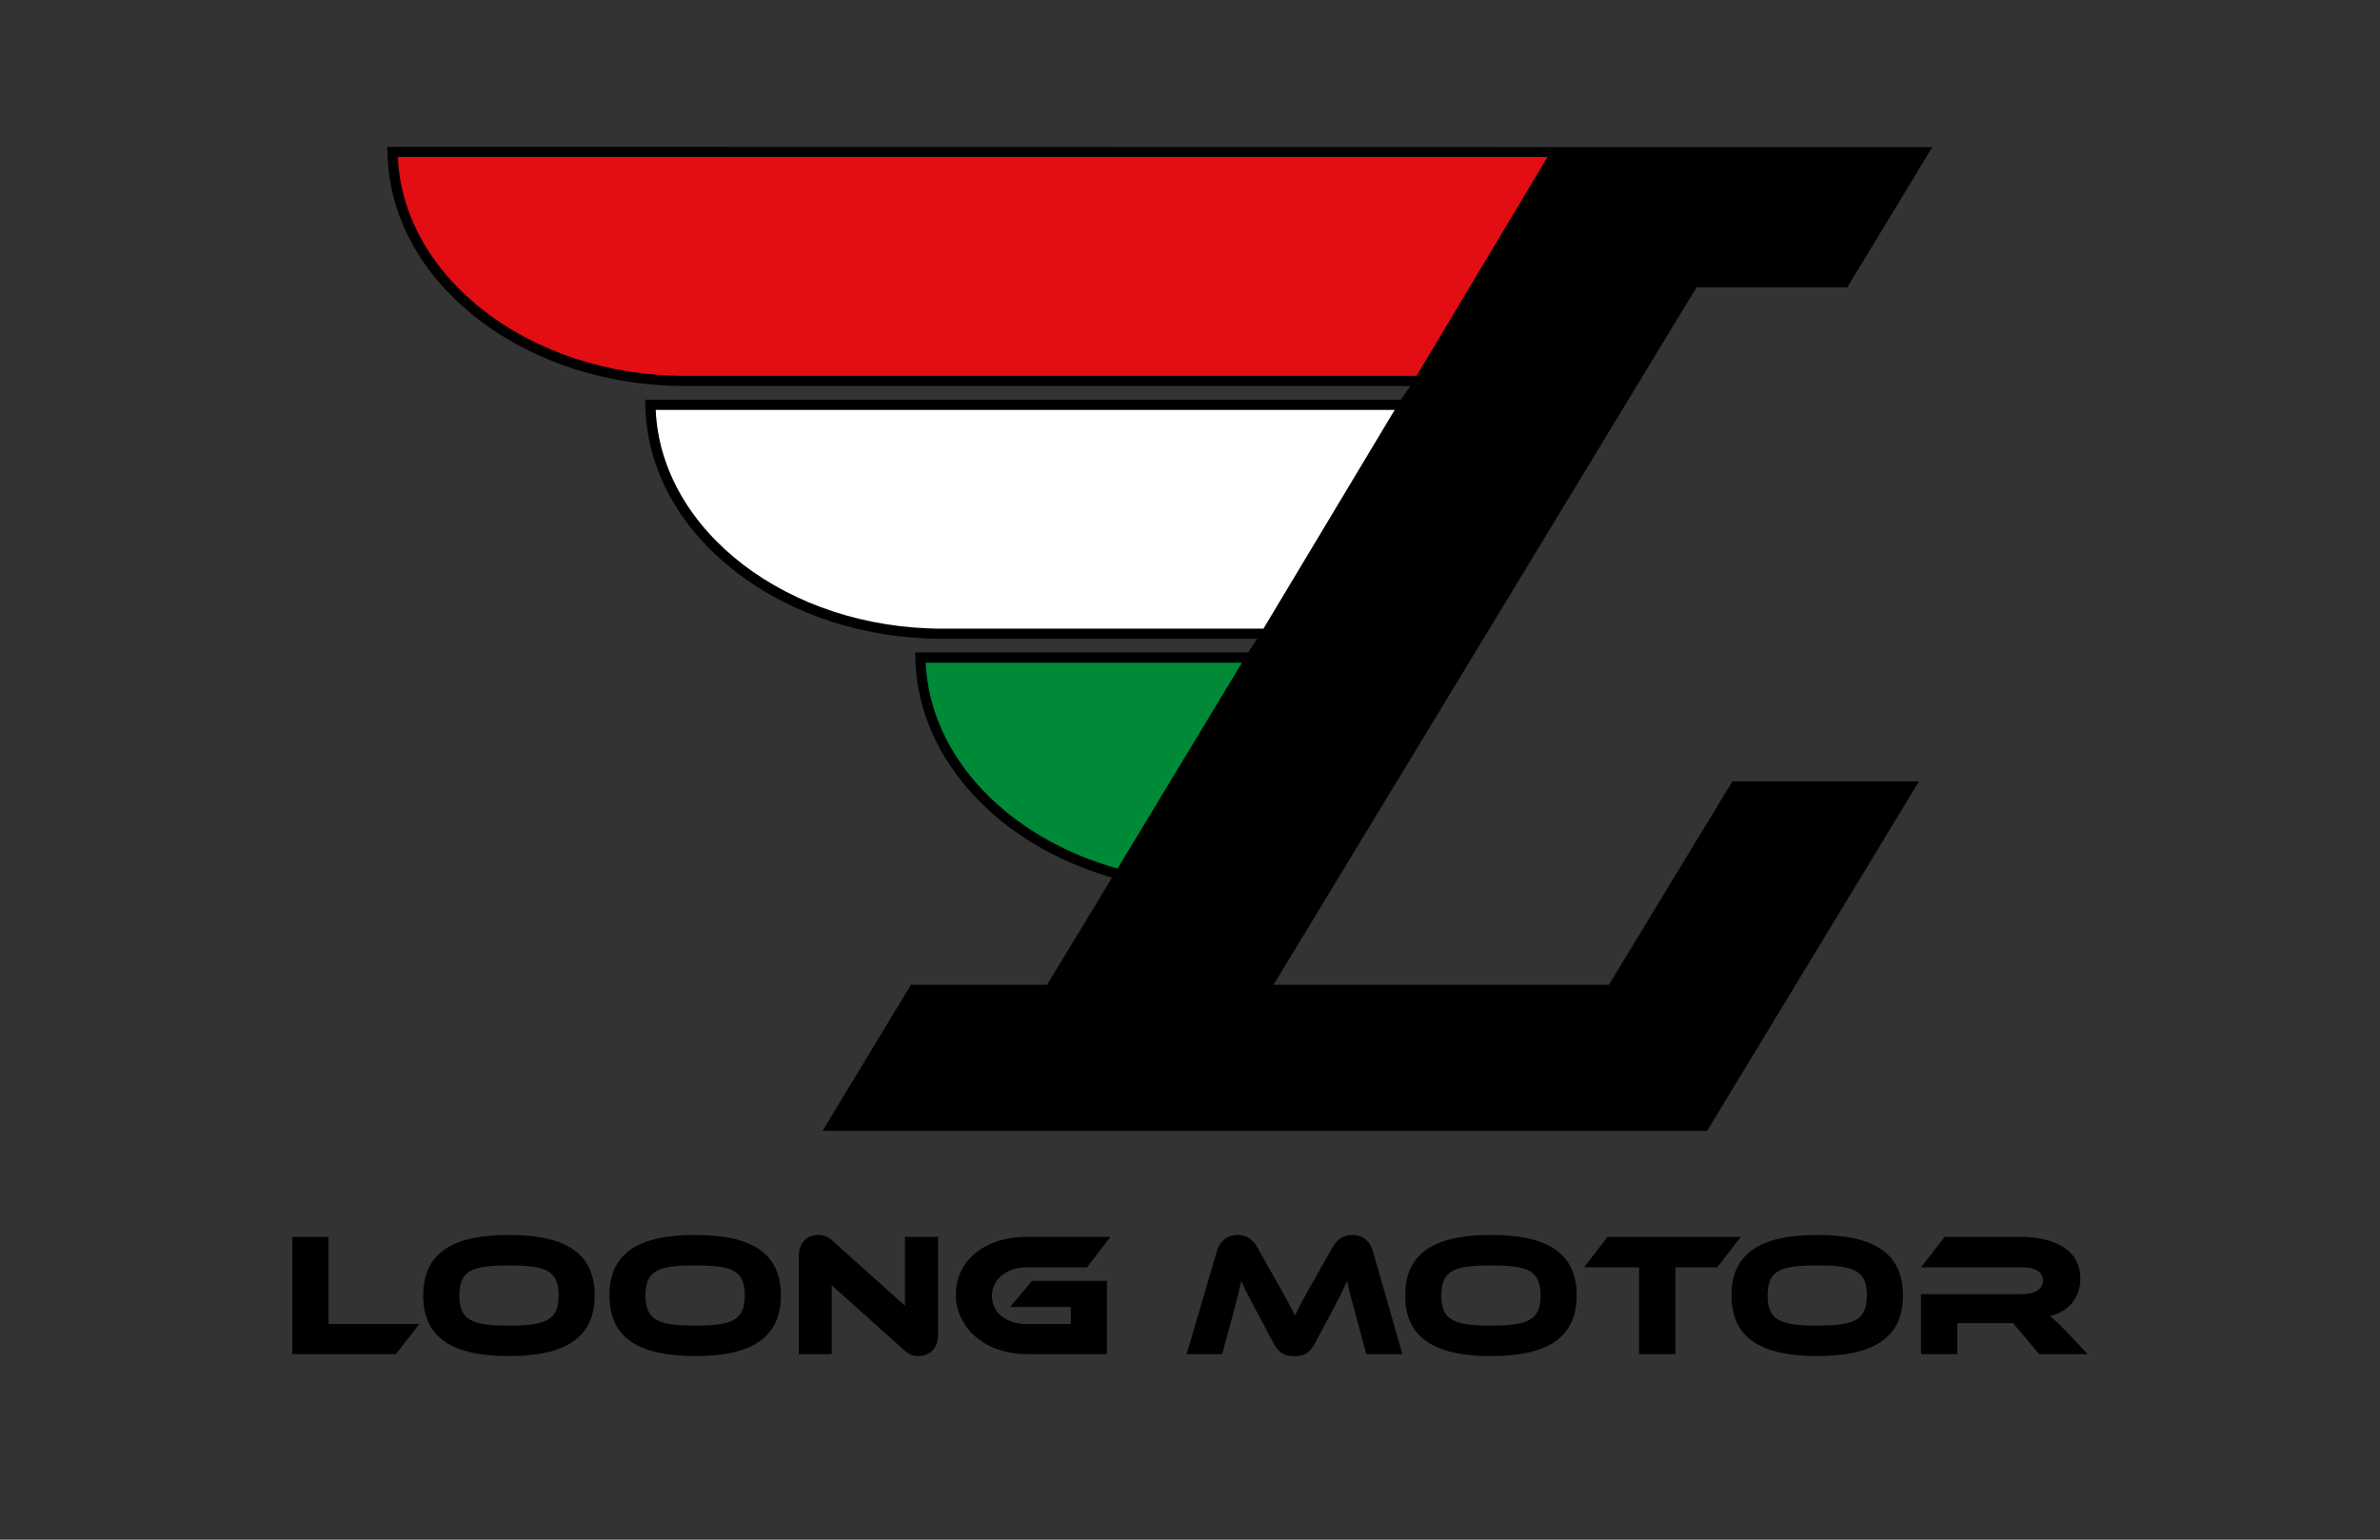
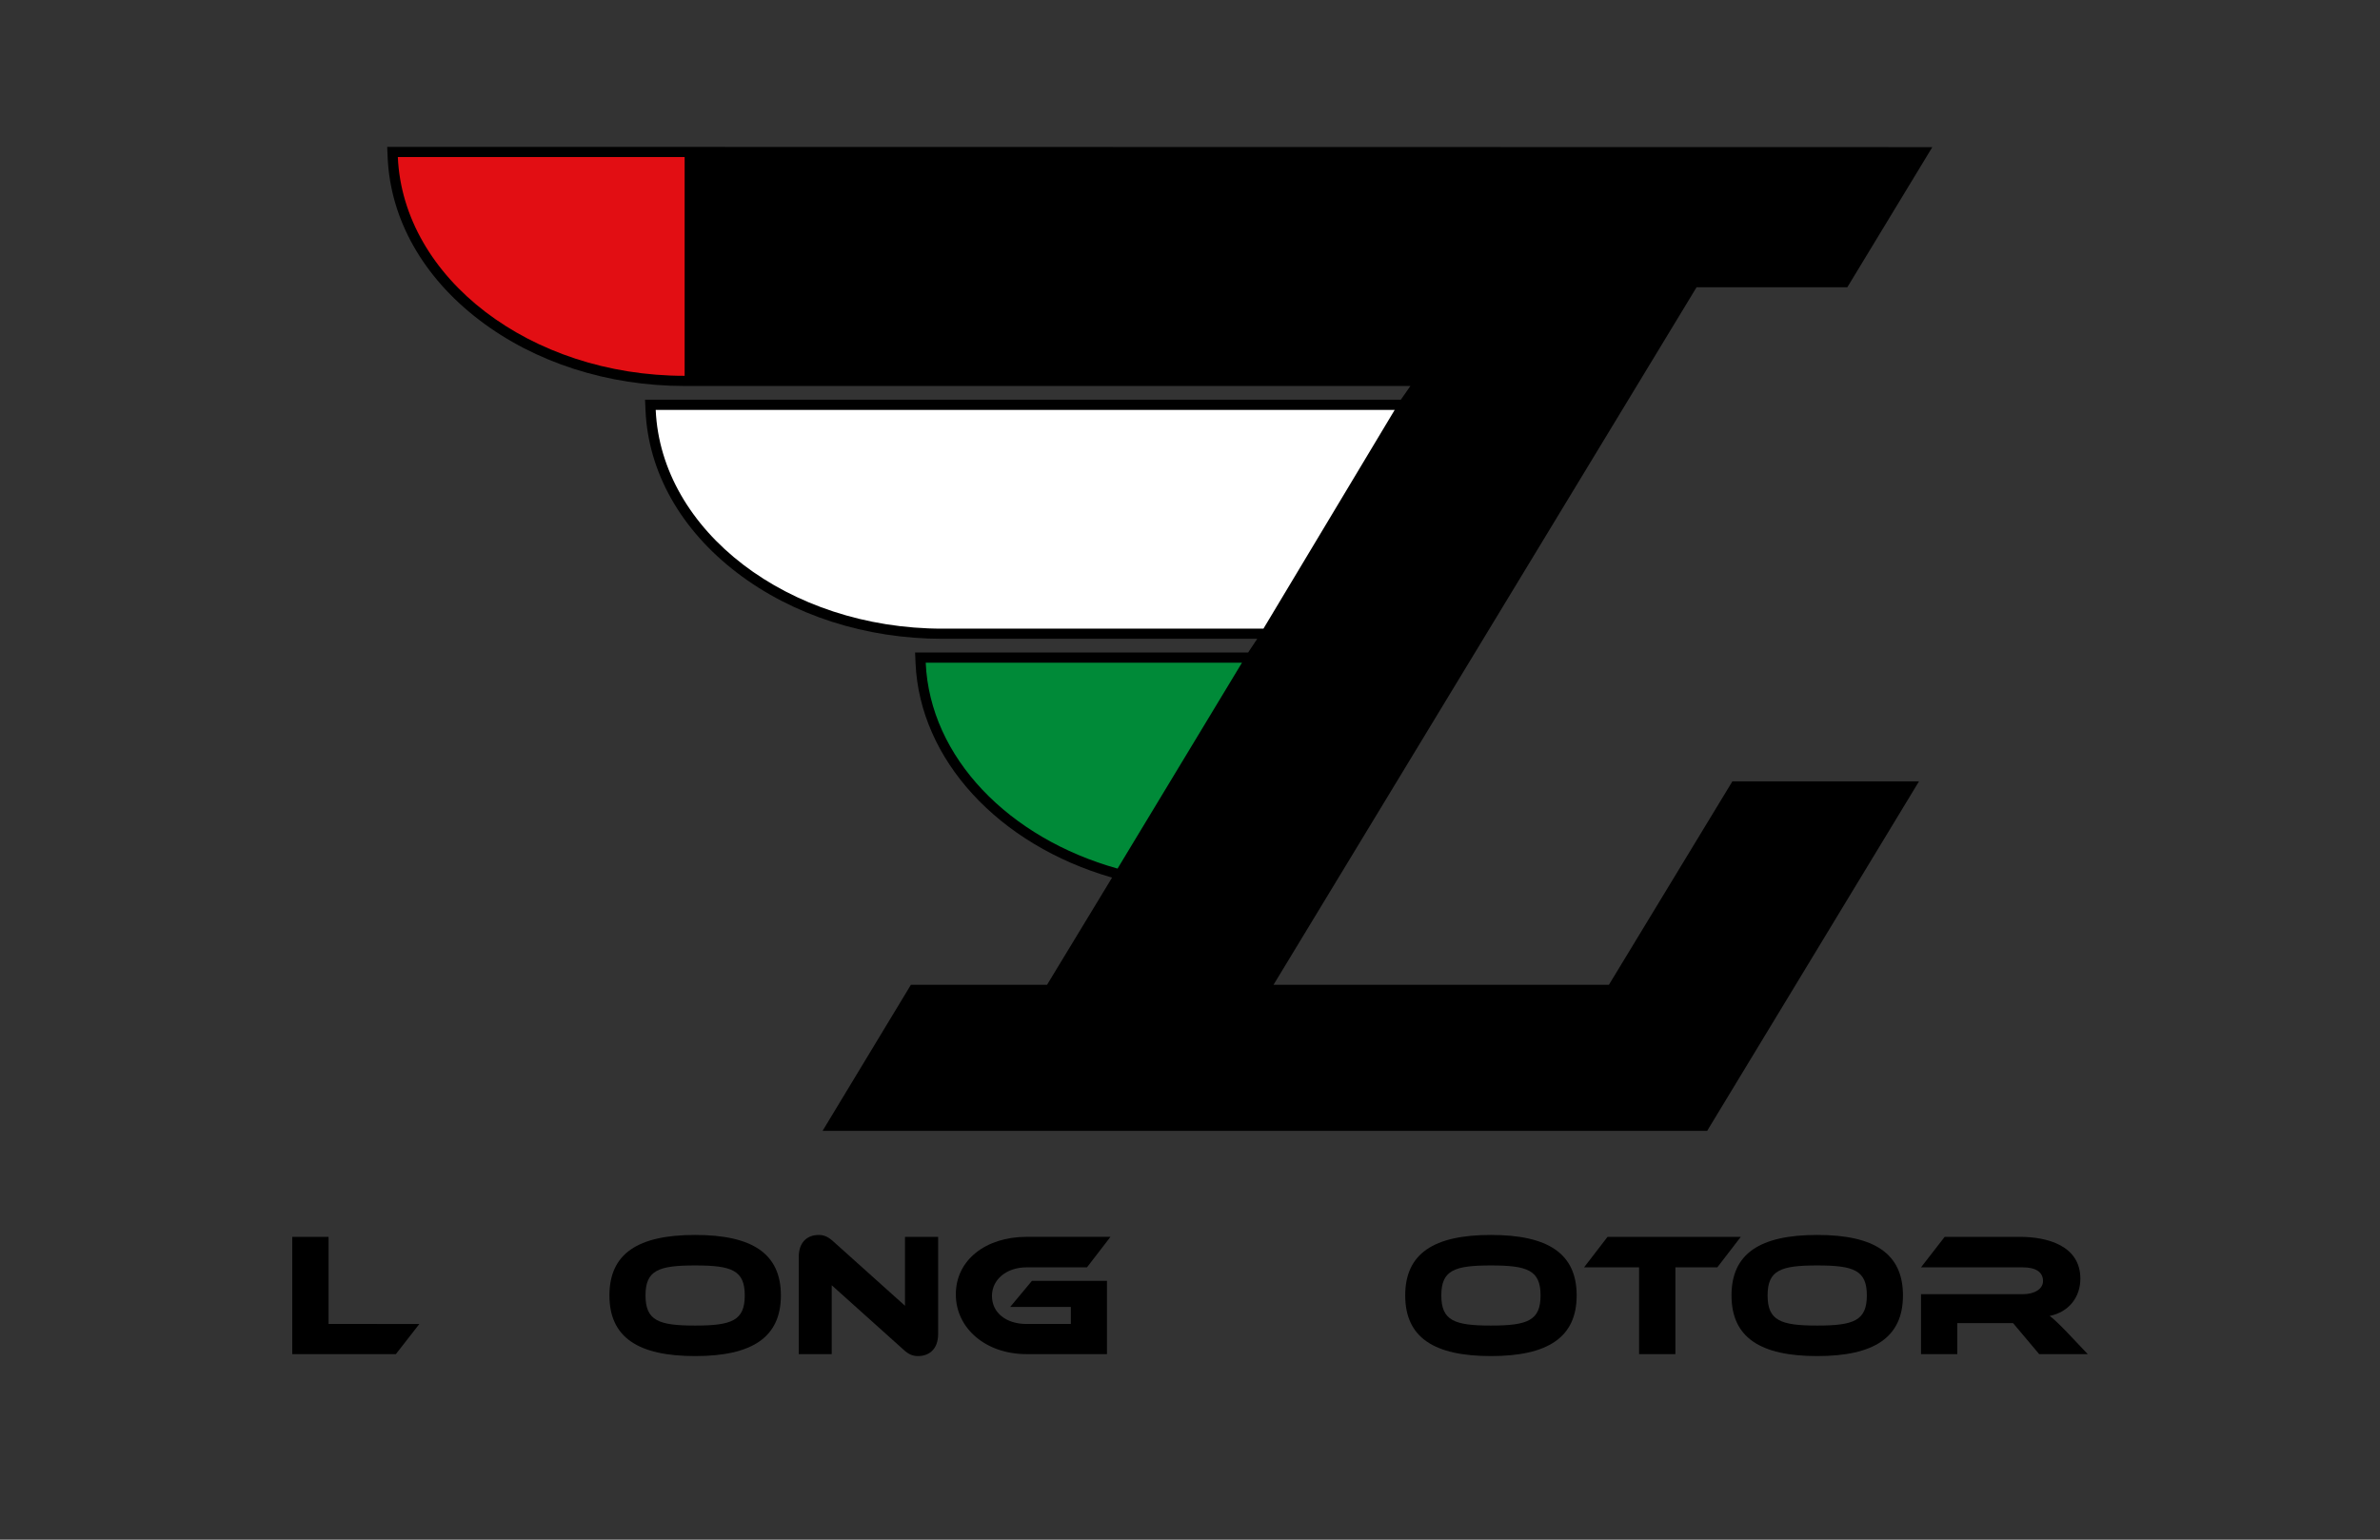
<svg xmlns="http://www.w3.org/2000/svg" version="1.1" id="Capa_1" x="0px" y="0px" viewBox="0 0 1224 792" style="enable-background:new 0 0 1224 792;" xml:space="preserve">
  <rect x="0" y="0" width="1224" height="792" fill="#333333" stroke="none" />
  <style type="text/css">
	.st0{fill:#E20E13;}
	.st1{fill:#FFFFFF;}
	.st2{fill:#008A38;}
</style>
  <g>
    <g>
      <path d="M215.67,681.05l-12.08,15.51H150.3v-60.32h18.67v44.81H215.67z" />
-       <path d="M305.84,666.36c0,21.55-14.79,31.2-44.09,31.2c-29.4,0-44.09-9.65-44.09-31.2c0-21.55,14.7-31.11,44.09-31.11    C291.05,635.25,305.84,644.81,305.84,666.36z M287.27,666.36c0-12.98-6.76-15.42-25.52-15.42s-25.52,2.43-25.52,15.42    c0,12.98,6.76,15.51,25.52,15.51S287.27,679.34,287.27,666.36z" />
      <path d="M401.6,666.36c0,21.55-14.79,31.2-44.09,31.2c-29.4,0-44.09-9.65-44.09-31.2c0-21.55,14.7-31.11,44.09-31.11    C386.81,635.25,401.6,644.81,401.6,666.36z M383.02,666.36c0-12.98-6.76-15.42-25.52-15.42c-18.76,0-25.52,2.43-25.52,15.42    c0,12.98,6.76,15.51,25.52,15.51C376.26,681.87,383.02,679.34,383.02,666.36z" />
      <path d="M464.71,694.31l-36.97-33.18v35.44h-16.95v-50.04c0-8.02,4.87-11.27,10.19-11.27c2.25,0,4.51,0.54,7.48,3.25l36.97,33.18    v-35.44h17.04v49.95c0,8.03-4.87,11.36-10.28,11.36C469.86,697.56,467.6,697.01,464.71,694.31z" />
      <path d="M530.71,658.87h38.59v37.69h-41.39c-20.92,0-36.34-13.25-36.34-30.75c0-17.67,15.42-29.58,36.34-29.58h43.19l-12.08,15.69    h-31.11c-10.1,0-17.76,6.13-17.76,14.7c0,8.75,7.39,14.43,17.76,14.43h22.81v-8.75h-31.2L530.71,658.87z" />
-       <path d="M656.23,658.69c5.32,9.29,7.66,13.8,9.74,18.03c1.98-4.24,4.33-8.66,9.65-17.94l9.65-17.13c2.17-3.88,5.41-6.4,10.28-6.4    c4.69,0,8.84,2.71,10.46,8.3l15.24,53.02h-18.57l-5.68-21.01c-1.89-6.85-3.15-11.72-4.15-16.59c-1.98,4.24-4.24,8.84-8.39,16.68    l-8.12,15.15c-3.15,5.95-6.22,6.76-10.73,6.76s-7.57-0.81-10.73-6.76l-8.11-15.24c-4.42-8.3-6.58-12.53-8.48-16.59    c-0.9,4.78-2.25,9.83-4.06,16.59l-5.68,21.01h-18.3l15.6-53.02c1.62-5.59,5.86-8.3,10.55-8.3c4.78,0,8.03,2.43,10.19,6.4    L656.23,658.69z" />
      <path d="M810.86,666.36c0,21.55-14.79,31.2-44.09,31.2c-29.4,0-44.09-9.65-44.09-31.2c0-21.55,14.7-31.11,44.09-31.11    C796.08,635.25,810.86,644.81,810.86,666.36z M792.29,666.36c0-12.98-6.76-15.42-25.52-15.42s-25.52,2.43-25.52,15.42    c0,12.98,6.76,15.51,25.52,15.51S792.29,679.34,792.29,666.36z" />
      <path d="M895.26,636.24l-12.08,15.69h-21.55v44.63h-18.67v-44.63h-28.31l12.08-15.69H895.26z" />
      <path d="M978.67,666.36c0,21.55-14.79,31.2-44.09,31.2c-29.4,0-44.09-9.65-44.09-31.2c0-21.55,14.7-31.11,44.09-31.11    C963.88,635.25,978.67,644.81,978.67,666.36z M960.09,666.36c0-12.98-6.76-15.42-25.52-15.42c-18.76,0-25.52,2.43-25.52,15.42    c0,12.98,6.76,15.51,25.52,15.51C953.33,681.87,960.09,679.34,960.09,666.36z" />
      <path d="M1073.7,696.56h-24.98l-13.44-15.96h-28.67v15.96h-18.67v-30.84h52.48c5.77,0,10.28-2.61,10.28-6.76    c0-4.69-3.88-7.03-10.28-7.03h-52.48l12.17-15.69h38.77c13.7,0,31.02,4.33,31.02,21.55c0,9.38-5.86,17.13-15.78,19.12    c2.07,1.53,4.33,3.7,8.47,7.93L1073.7,696.56z" />
    </g>
    <path d="M827.44,506.57c0,0-115.1,0-172.48,0c36.2-59.79,217.56-358.8,217.56-358.8h77.53l43.72-72.09l-794.64-0.13l0.24,5.47   c1.39,31.74,18.1,61.4,47.05,83.54c28.66,21.92,66.19,33.99,105.68,33.99h373.25l-4.91,7.05h-388.7l0.24,5.47   c1.39,31.74,18.1,61.4,47.05,83.54c28.66,21.92,66.2,33.99,105.69,33.99h161.86l-4.69,7.05H470.61l0.24,5.47   c2.19,49.63,42.59,93.46,101.07,110.32c-11.15,18.37-33.43,55.12-33.43,55.12h-70.02l-45.43,75.15h454.93l108.95-179.79h-95.97   L827.44,506.57z" />
    <g>
-       <path class="st0" d="M352.1,193.32c-79.41,0-144.76-50.27-147.5-112.53h591.24l-67.32,112.53H352.1z" />
+       <path class="st0" d="M352.1,193.32c-79.41,0-144.76-50.27-147.5-112.53h591.24H352.1z" />
    </g>
    <g>
      <path class="st1" d="M337.22,210.85h380.06l-67.51,112.53H484.72C405.31,323.38,339.96,273.11,337.22,210.85z" />
    </g>
    <g>
      <path class="st2" d="M476.08,340.9h162.65c0,0-62.21,102.97-63.99,105.9C518.94,431.19,478.24,389.75,476.08,340.9z" />
    </g>
  </g>
</svg>